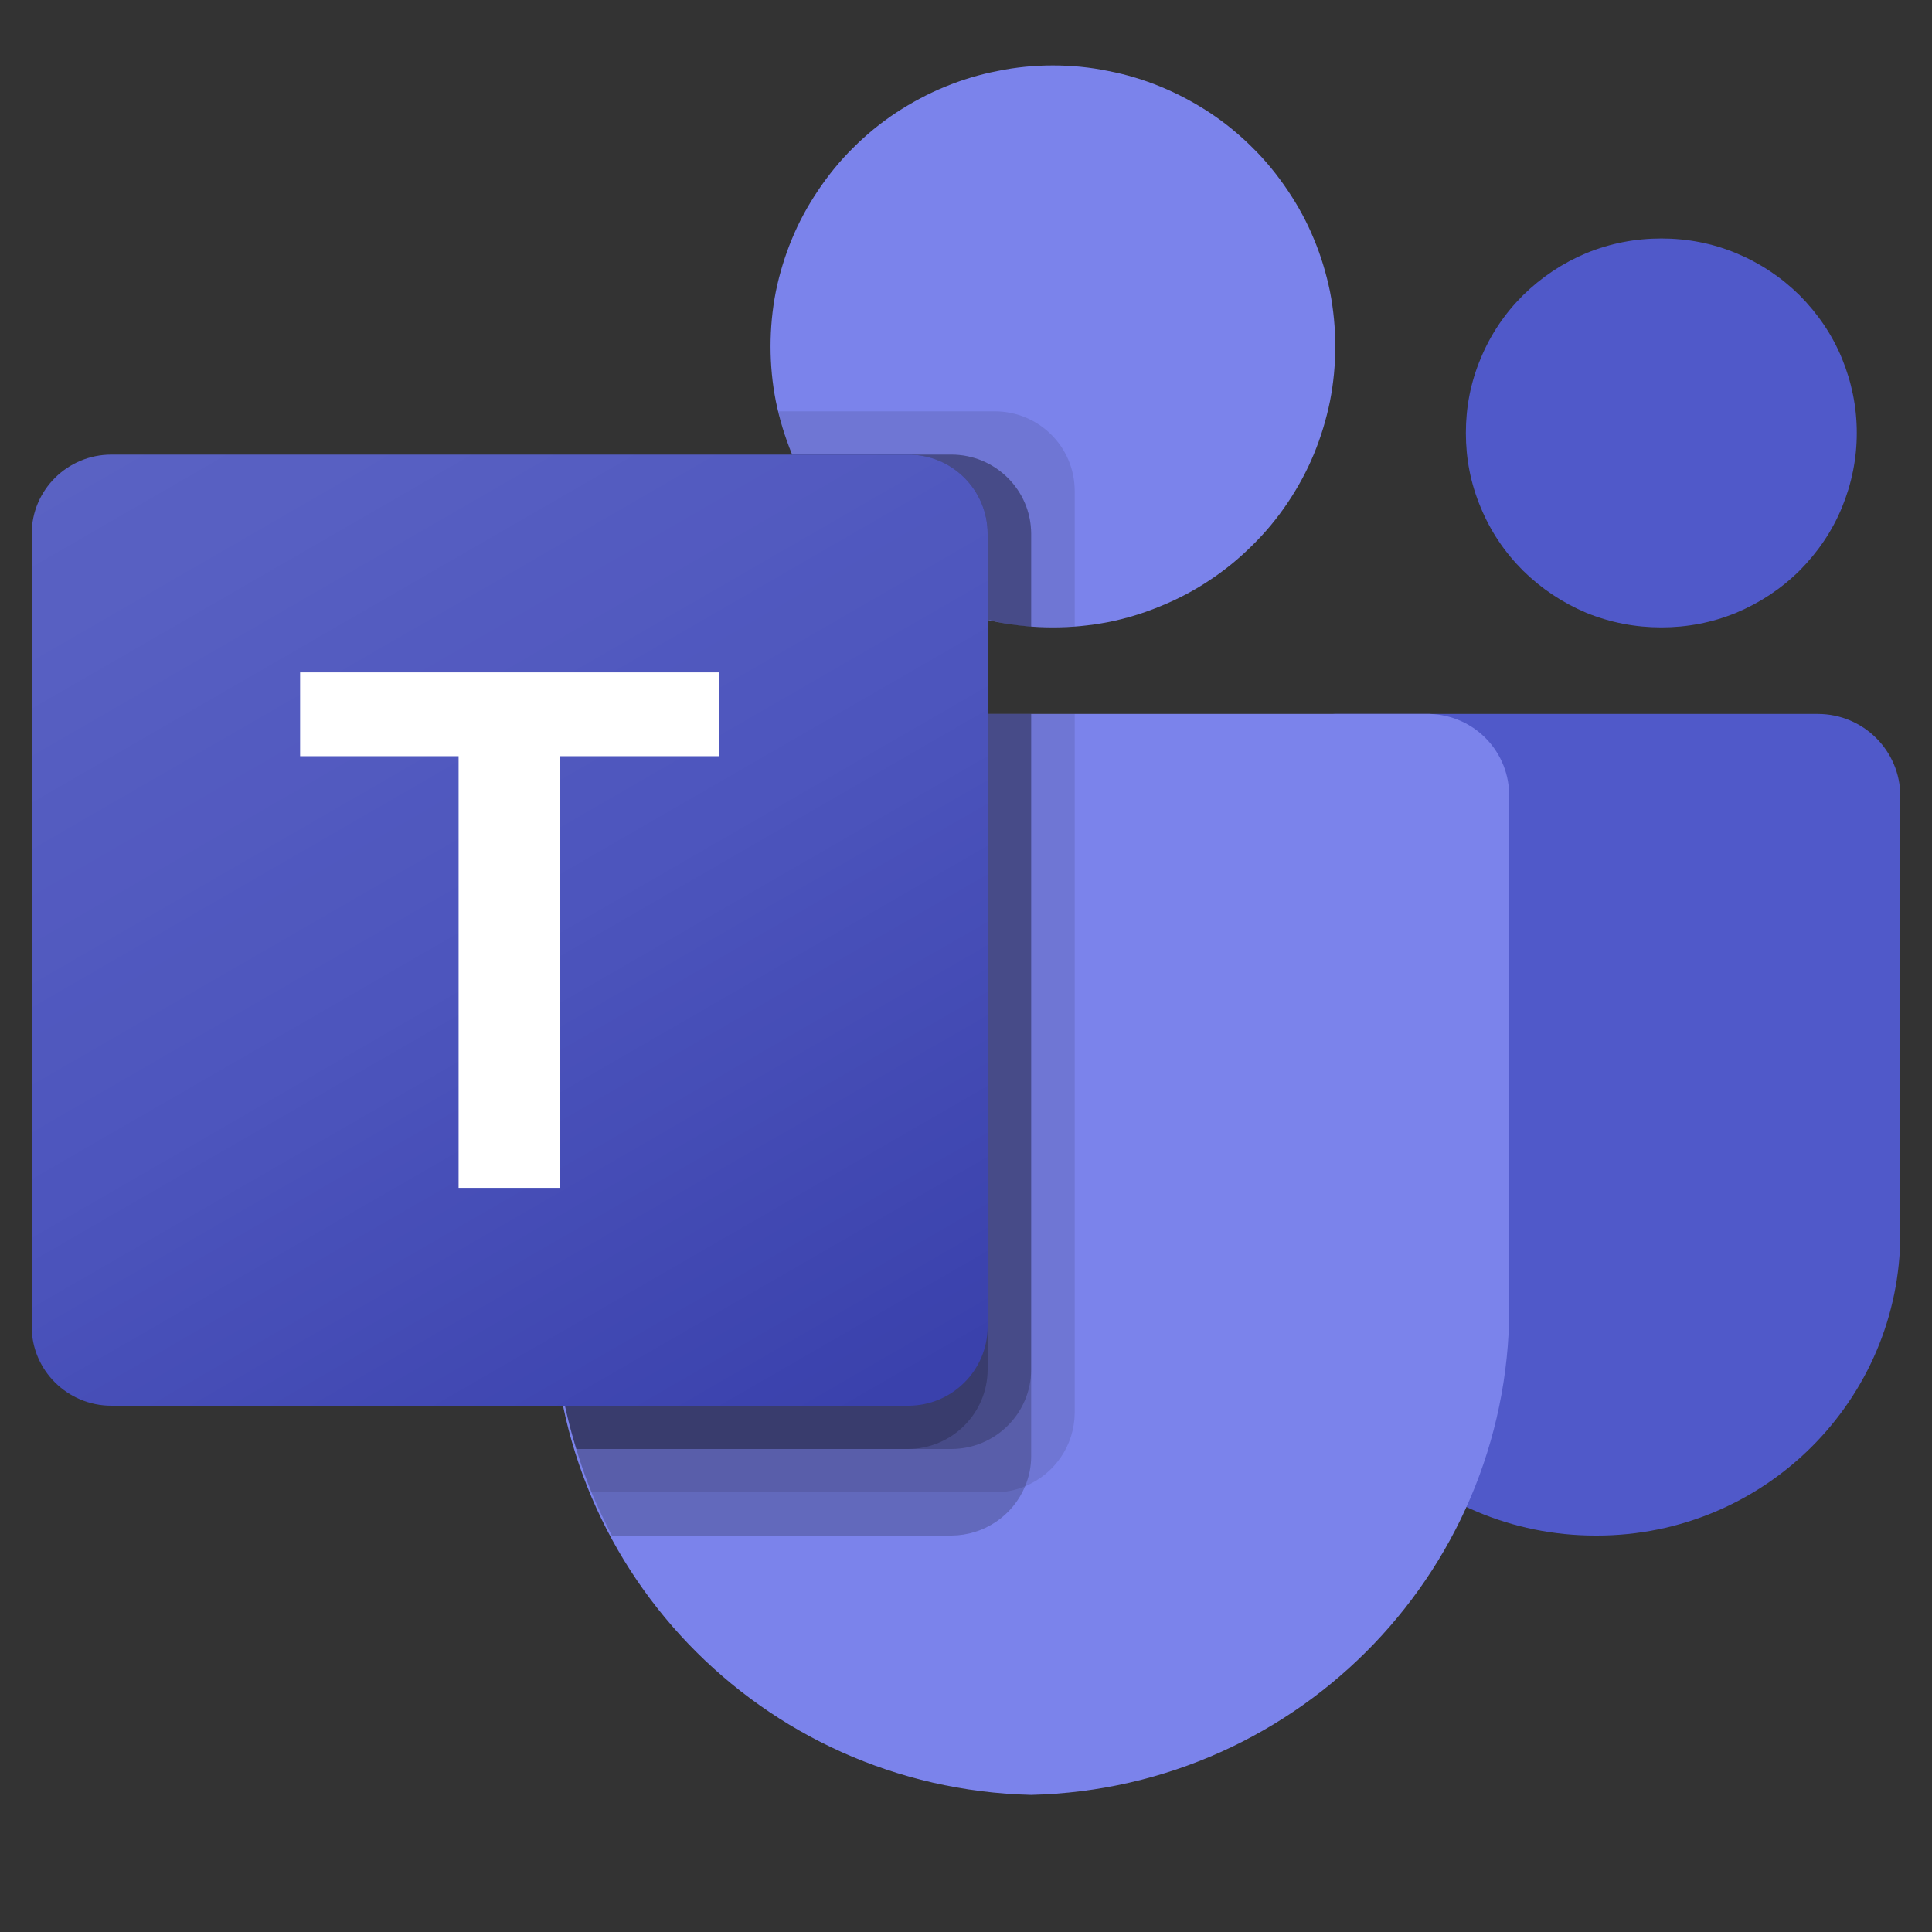
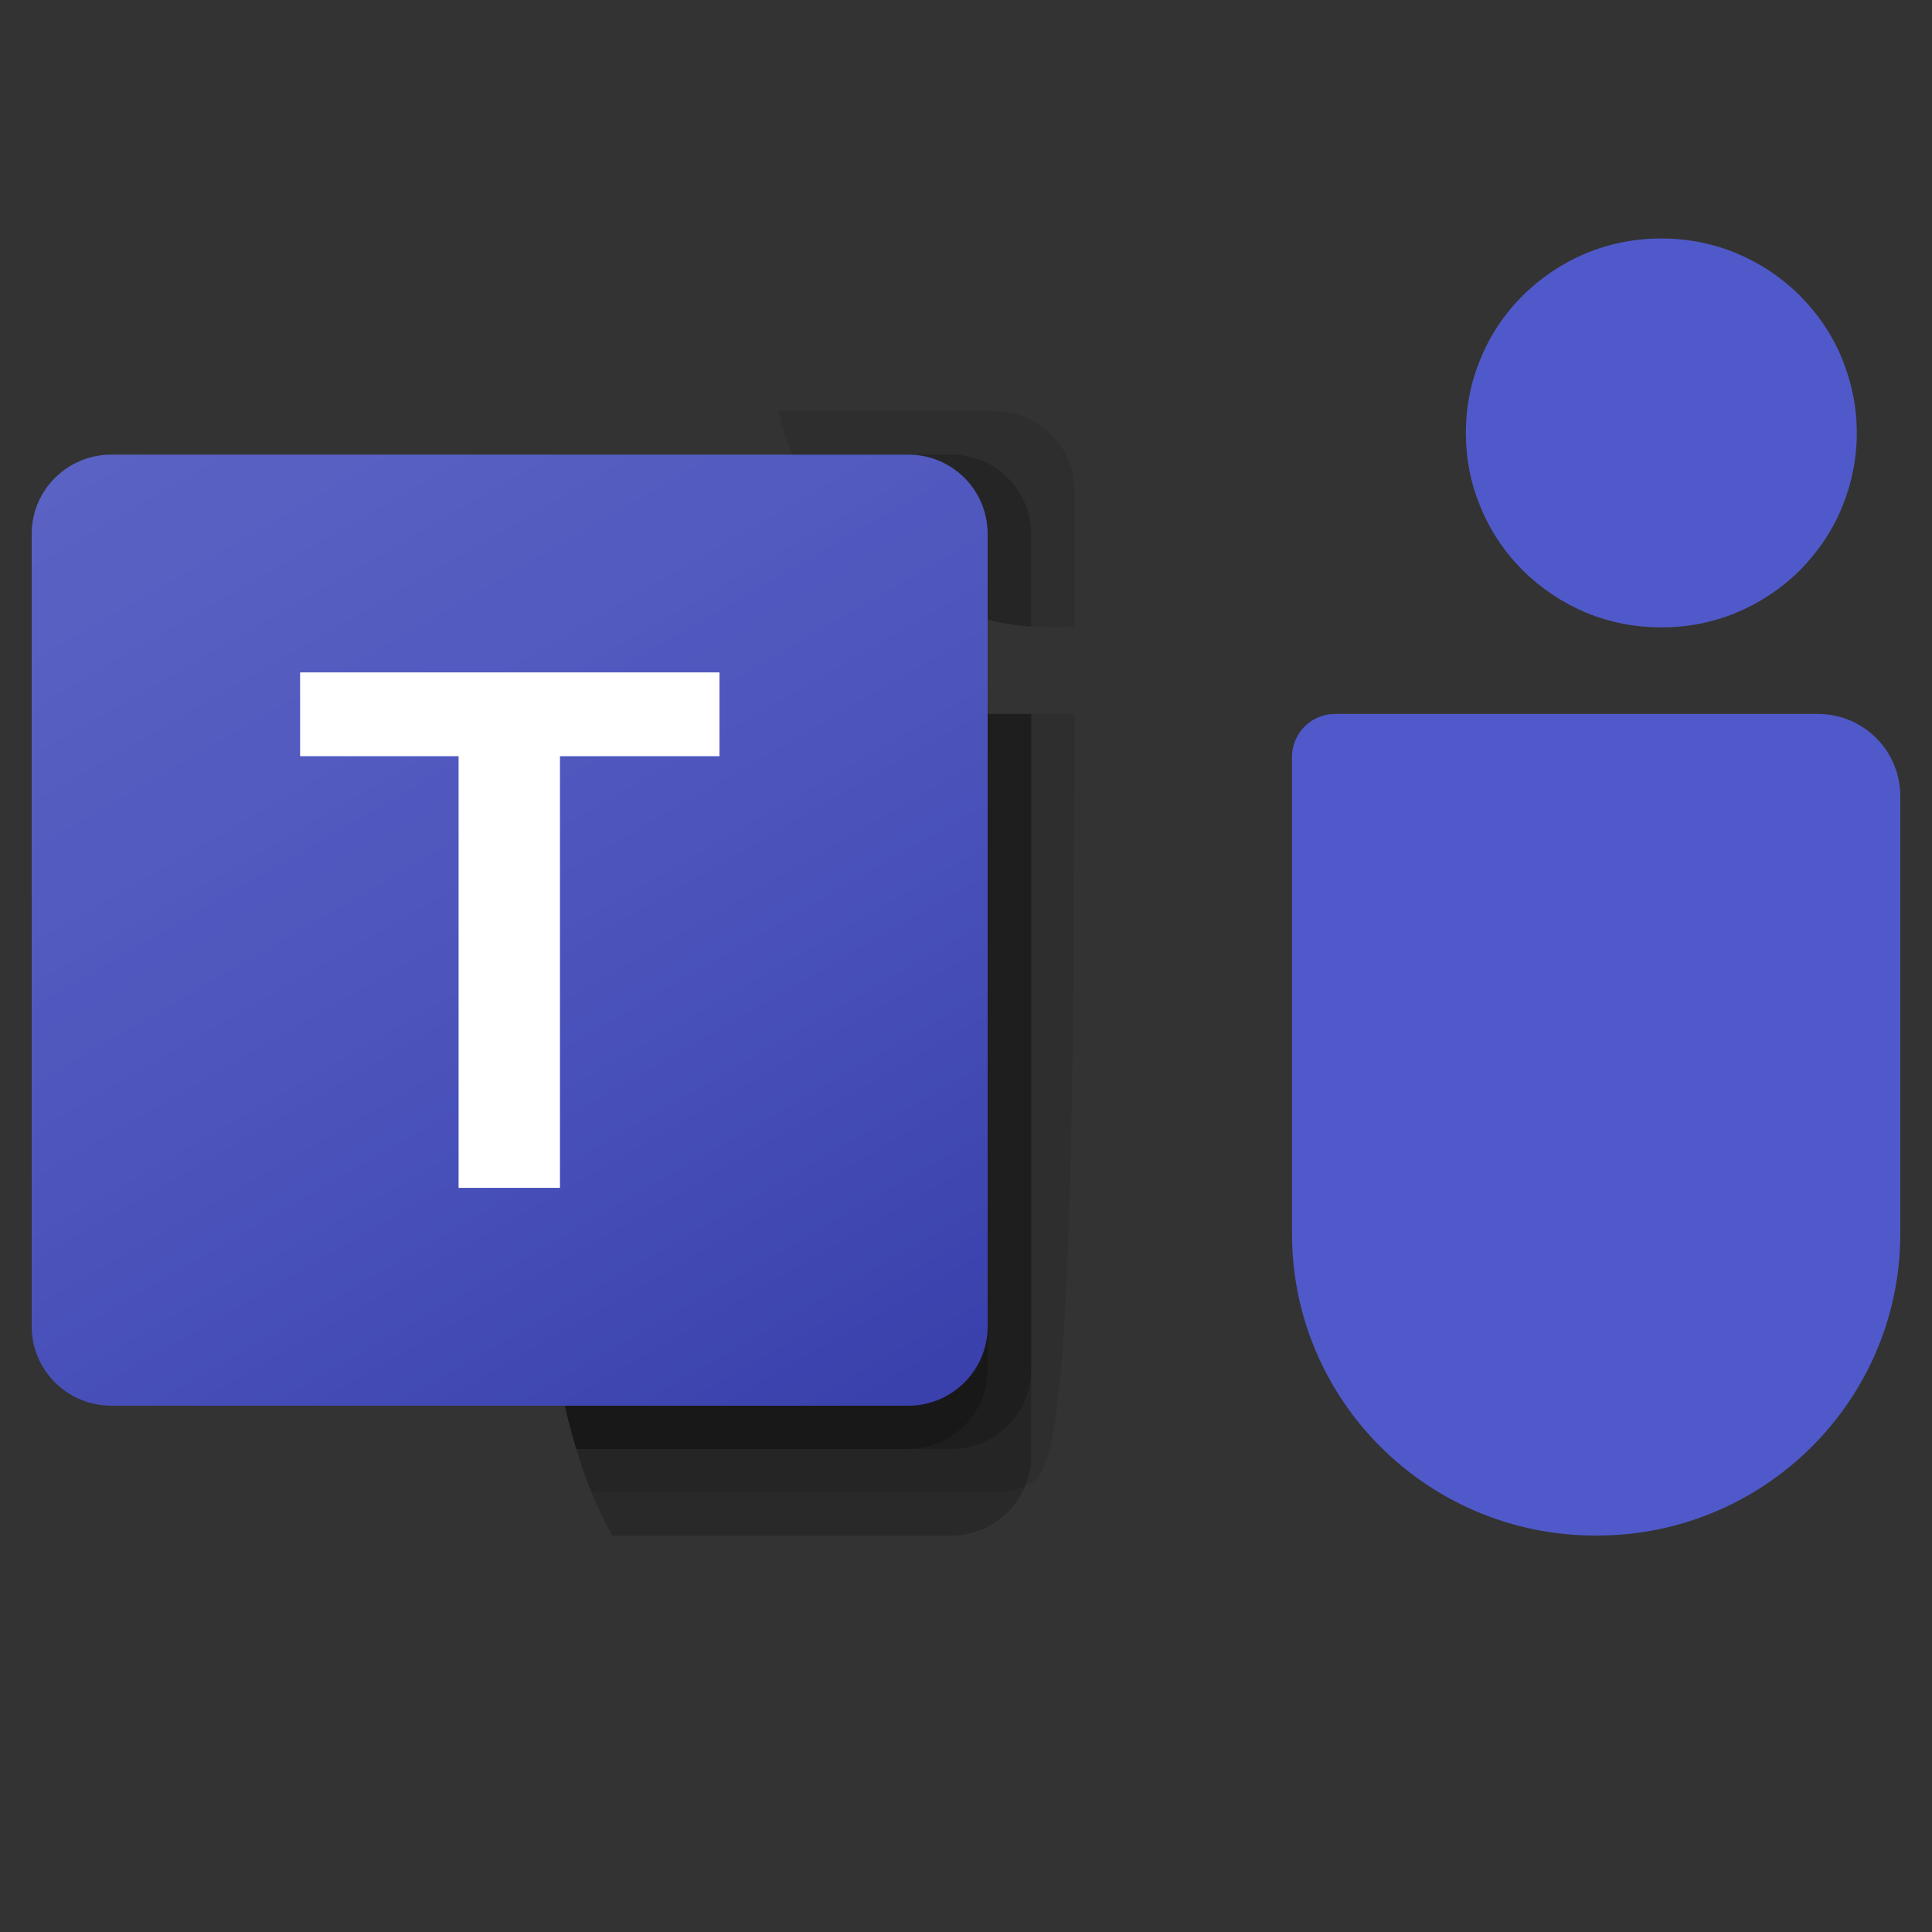
<svg xmlns="http://www.w3.org/2000/svg" width="40" zoomAndPan="magnify" viewBox="0 0 30 30" height="40" preserveAspectRatio="xMidYMid meet" version="1.2">
  <rect x="0" y="0" width="30" height="30" fill="#333333" stroke="none" />
  <defs>
    <clipPath id="e25a0b3f95">
      <path d="M 20 11 L 29.516 11 L 29.516 24 L 20 24 Z M 20 11 " />
    </clipPath>
    <clipPath id="f994b90997">
-       <path d="M 11 1.016 L 21 1.016 L 21 10 L 11 10 Z M 11 1.016 " />
-     </clipPath>
+       </clipPath>
    <clipPath id="2e98250ab5">
      <path d="M 8 11 L 24 11 L 24 27.871 L 8 27.871 Z M 8 11 " />
    </clipPath>
    <clipPath id="18f6539ed4">
      <path d="M 0.484 7 L 16 7 L 16 22 L 0.484 22 Z M 0.484 7 " />
    </clipPath>
    <clipPath id="c2a2fbedb5">
      <path d="M 1.73 7.059 L 14.102 7.059 C 14.785 7.059 15.336 7.609 15.336 8.289 L 15.336 20.598 C 15.336 21.277 14.785 21.828 14.102 21.828 L 1.73 21.828 C 1.047 21.828 0.492 21.277 0.492 20.598 L 0.492 8.289 C 0.492 7.609 1.047 7.059 1.73 7.059 Z M 1.73 7.059 " />
    </clipPath>
    <linearGradient x1="180.718" gradientTransform="matrix(0.013,0,0,-0.013,0.492,27.897)" y1="1713.176" x2="959.615" gradientUnits="userSpaceOnUse" y2="364.158" id="6d856cb06a">
      <stop style="stop-color:#5a62c3;stop-opacity:1;" offset="0" />
      <stop style="stop-color:#5a62c3;stop-opacity:1;" offset="0.031" />
      <stop style="stop-color:#5961c3;stop-opacity:1;" offset="0.062" />
      <stop style="stop-color:#5860c2;stop-opacity:1;" offset="0.094" />
      <stop style="stop-color:#5860c2;stop-opacity:1;" offset="0.125" />
      <stop style="stop-color:#575fc2;stop-opacity:1;" offset="0.156" />
      <stop style="stop-color:#565ec1;stop-opacity:1;" offset="0.188" />
      <stop style="stop-color:#555dc1;stop-opacity:1;" offset="0.219" />
      <stop style="stop-color:#545cc0;stop-opacity:1;" offset="0.25" />
      <stop style="stop-color:#535bc0;stop-opacity:1;" offset="0.281" />
      <stop style="stop-color:#535ac0;stop-opacity:1;" offset="0.312" />
      <stop style="stop-color:#525abf;stop-opacity:1;" offset="0.344" />
      <stop style="stop-color:#5159bf;stop-opacity:1;" offset="0.366" />
      <stop style="stop-color:#5058bf;stop-opacity:1;" offset="0.375" />
      <stop style="stop-color:#5058be;stop-opacity:1;" offset="0.406" />
      <stop style="stop-color:#4f57be;stop-opacity:1;" offset="0.438" />
      <stop style="stop-color:#4e56be;stop-opacity:1;" offset="0.469" />
      <stop style="stop-color:#4d55bd;stop-opacity:1;" offset="0.5" />
      <stop style="stop-color:#4d55bd;stop-opacity:1;" offset="0.516" />
      <stop style="stop-color:#4c54bc;stop-opacity:1;" offset="0.531" />
      <stop style="stop-color:#4b53bb;stop-opacity:1;" offset="0.547" />
      <stop style="stop-color:#4b53bb;stop-opacity:1;" offset="0.562" />
      <stop style="stop-color:#4a52ba;stop-opacity:1;" offset="0.578" />
      <stop style="stop-color:#4951ba;stop-opacity:1;" offset="0.594" />
      <stop style="stop-color:#4950b9;stop-opacity:1;" offset="0.609" />
      <stop style="stop-color:#4850b9;stop-opacity:1;" offset="0.625" />
      <stop style="stop-color:#474fb8;stop-opacity:1;" offset="0.634" />
      <stop style="stop-color:#474fb8;stop-opacity:1;" offset="0.641" />
      <stop style="stop-color:#474eb7;stop-opacity:1;" offset="0.656" />
      <stop style="stop-color:#464eb7;stop-opacity:1;" offset="0.672" />
      <stop style="stop-color:#464db6;stop-opacity:1;" offset="0.688" />
      <stop style="stop-color:#454cb6;stop-opacity:1;" offset="0.703" />
      <stop style="stop-color:#444cb5;stop-opacity:1;" offset="0.719" />
      <stop style="stop-color:#444bb4;stop-opacity:1;" offset="0.734" />
      <stop style="stop-color:#434ab4;stop-opacity:1;" offset="0.75" />
      <stop style="stop-color:#424ab3;stop-opacity:1;" offset="0.766" />
      <stop style="stop-color:#4249b3;stop-opacity:1;" offset="0.781" />
      <stop style="stop-color:#4148b2;stop-opacity:1;" offset="0.797" />
      <stop style="stop-color:#4048b2;stop-opacity:1;" offset="0.812" />
      <stop style="stop-color:#4047b1;stop-opacity:1;" offset="0.828" />
      <stop style="stop-color:#3f46b0;stop-opacity:1;" offset="0.844" />
      <stop style="stop-color:#3e46b0;stop-opacity:1;" offset="0.859" />
      <stop style="stop-color:#3e45af;stop-opacity:1;" offset="0.875" />
      <stop style="stop-color:#3d44af;stop-opacity:1;" offset="0.891" />
      <stop style="stop-color:#3c43ae;stop-opacity:1;" offset="0.906" />
      <stop style="stop-color:#3c43ad;stop-opacity:1;" offset="0.922" />
      <stop style="stop-color:#3b42ad;stop-opacity:1;" offset="0.938" />
      <stop style="stop-color:#3a41ac;stop-opacity:1;" offset="0.953" />
      <stop style="stop-color:#3a41ac;stop-opacity:1;" offset="0.969" />
      <stop style="stop-color:#3940ab;stop-opacity:1;" offset="1" />
    </linearGradient>
  </defs>
  <g id="96a1e2ed86">
    <g clip-rule="nonzero" clip-path="url(#e25a0b3f95)">
      <path style=" stroke:none;fill-rule:nonzero;fill:#5059c9;fill-opacity:1;" d="M 20.73 11.086 L 28.227 11.086 C 28.934 11.086 29.508 11.656 29.508 12.363 L 29.508 19.156 C 29.508 21.742 27.398 23.844 24.797 23.844 L 24.773 23.844 C 22.172 23.844 20.062 21.746 20.062 19.156 L 20.062 11.754 C 20.062 11.387 20.359 11.086 20.73 11.086 Z M 20.73 11.086 " />
    </g>
    <path style=" stroke:none;fill-rule:nonzero;fill:#5059c9;fill-opacity:1;" d="M 28.832 6.723 C 28.832 7.125 28.754 7.508 28.602 7.879 C 28.449 8.25 28.227 8.574 27.945 8.859 C 27.66 9.141 27.332 9.359 26.957 9.516 C 26.586 9.668 26.199 9.742 25.797 9.742 C 25.395 9.742 25.008 9.668 24.633 9.516 C 24.262 9.359 23.934 9.141 23.648 8.859 C 23.363 8.574 23.145 8.25 22.992 7.879 C 22.836 7.508 22.762 7.125 22.762 6.723 C 22.762 6.32 22.836 5.938 22.992 5.566 C 23.145 5.195 23.363 4.871 23.648 4.586 C 23.934 4.305 24.262 4.086 24.633 3.93 C 25.008 3.777 25.395 3.703 25.797 3.703 C 26.199 3.703 26.586 3.777 26.957 3.93 C 27.332 4.086 27.66 4.305 27.945 4.586 C 28.227 4.871 28.449 5.195 28.602 5.566 C 28.754 5.938 28.832 6.32 28.832 6.723 Z M 28.832 6.723 " />
    <g clip-rule="nonzero" clip-path="url(#f994b90997)">
-       <path style=" stroke:none;fill-rule:nonzero;fill:#7b83eb;fill-opacity:1;" d="M 20.734 5.379 C 20.734 5.668 20.707 5.949 20.652 6.23 C 20.594 6.512 20.512 6.785 20.402 7.051 C 20.293 7.316 20.156 7.566 19.996 7.805 C 19.836 8.043 19.656 8.262 19.449 8.465 C 19.246 8.668 19.027 8.848 18.785 9.008 C 18.547 9.168 18.293 9.301 18.027 9.41 C 17.762 9.52 17.488 9.605 17.207 9.66 C 16.922 9.715 16.637 9.742 16.348 9.742 C 16.062 9.742 15.777 9.715 15.492 9.66 C 15.211 9.605 14.938 9.52 14.672 9.41 C 14.406 9.301 14.152 9.168 13.914 9.008 C 13.672 8.848 13.453 8.668 13.25 8.465 C 13.043 8.262 12.863 8.043 12.703 7.805 C 12.543 7.566 12.406 7.316 12.297 7.051 C 12.188 6.785 12.105 6.512 12.047 6.23 C 11.992 5.949 11.965 5.668 11.965 5.379 C 11.965 5.094 11.992 4.809 12.047 4.527 C 12.105 4.246 12.188 3.973 12.297 3.711 C 12.406 3.445 12.543 3.195 12.703 2.957 C 12.863 2.719 13.043 2.496 13.25 2.293 C 13.453 2.09 13.672 1.91 13.914 1.75 C 14.152 1.594 14.406 1.457 14.672 1.348 C 14.938 1.238 15.211 1.156 15.492 1.102 C 15.777 1.043 16.062 1.016 16.348 1.016 C 16.637 1.016 16.922 1.043 17.207 1.102 C 17.488 1.156 17.762 1.238 18.027 1.348 C 18.293 1.457 18.547 1.594 18.785 1.75 C 19.027 1.91 19.246 2.09 19.449 2.293 C 19.656 2.496 19.836 2.719 19.996 2.957 C 20.156 3.195 20.293 3.445 20.402 3.711 C 20.512 3.973 20.594 4.246 20.652 4.527 C 20.707 4.809 20.734 5.094 20.734 5.379 Z M 20.734 5.379 " />
-     </g>
+       </g>
    <g clip-rule="nonzero" clip-path="url(#2e98250ab5)">
-       <path style=" stroke:none;fill-rule:nonzero;fill:#7b83eb;fill-opacity:1;" d="M 22.199 11.086 L 9.828 11.086 C 9.125 11.105 8.574 11.68 8.59 12.379 L 8.59 20.125 C 8.492 24.301 11.812 27.77 16.012 27.871 C 20.211 27.77 23.531 24.301 23.434 20.125 L 23.434 12.379 C 23.449 11.68 22.898 11.105 22.199 11.086 Z M 22.199 11.086 " />
-     </g>
-     <path style=" stroke:none;fill-rule:nonzero;fill:#000000;fill-opacity:0.1;" d="M 16.688 11.086 L 16.688 21.941 C 16.684 22.441 16.379 22.887 15.918 23.078 C 15.77 23.141 15.613 23.172 15.453 23.172 L 9.184 23.172 C 9.098 22.949 9.016 22.727 8.949 22.5 C 8.711 21.73 8.59 20.93 8.59 20.125 L 8.59 12.375 C 8.574 11.68 9.125 11.105 9.824 11.086 Z M 16.688 11.086 " />
+       </g>
+     <path style=" stroke:none;fill-rule:nonzero;fill:#000000;fill-opacity:0.1;" d="M 16.688 11.086 C 16.684 22.441 16.379 22.887 15.918 23.078 C 15.77 23.141 15.613 23.172 15.453 23.172 L 9.184 23.172 C 9.098 22.949 9.016 22.727 8.949 22.5 C 8.711 21.73 8.59 20.93 8.59 20.125 L 8.59 12.375 C 8.574 11.68 9.125 11.105 9.824 11.086 Z M 16.688 11.086 " />
    <path style=" stroke:none;fill-rule:nonzero;fill:#000000;fill-opacity:0.2;" d="M 16.012 11.086 L 16.012 22.613 C 16.012 22.773 15.98 22.93 15.918 23.078 C 15.727 23.539 15.277 23.84 14.777 23.844 L 9.5 23.844 C 9.387 23.621 9.277 23.398 9.184 23.172 C 9.09 22.941 9.016 22.727 8.949 22.5 C 8.711 21.73 8.59 20.93 8.59 20.125 L 8.59 12.375 C 8.574 11.68 9.125 11.105 9.824 11.086 Z M 16.012 11.086 " />
    <path style=" stroke:none;fill-rule:nonzero;fill:#000000;fill-opacity:0.2;" d="M 16.012 11.086 L 16.012 21.27 C 16.008 21.949 15.457 22.496 14.777 22.5 L 8.949 22.5 C 8.711 21.73 8.59 20.93 8.59 20.125 L 8.59 12.375 C 8.574 11.68 9.125 11.105 9.824 11.086 Z M 16.012 11.086 " />
    <path style=" stroke:none;fill-rule:nonzero;fill:#000000;fill-opacity:0.2;" d="M 15.336 11.086 L 15.336 21.27 C 15.332 21.949 14.781 22.496 14.102 22.5 L 8.949 22.5 C 8.711 21.73 8.59 20.93 8.59 20.125 L 8.59 12.375 C 8.574 11.68 9.125 11.105 9.824 11.086 Z M 15.336 11.086 " />
    <path style=" stroke:none;fill-rule:nonzero;fill:#000000;fill-opacity:0.1;" d="M 16.688 7.617 L 16.688 9.73 C 16.57 9.738 16.465 9.742 16.348 9.742 C 16.234 9.742 16.125 9.738 16.012 9.73 C 15.785 9.715 15.559 9.68 15.336 9.621 C 13.973 9.301 12.844 8.348 12.301 7.059 C 12.207 6.84 12.137 6.617 12.086 6.387 L 15.453 6.387 C 16.133 6.391 16.684 6.938 16.688 7.617 Z M 16.688 7.617 " />
-     <path style=" stroke:none;fill-rule:nonzero;fill:#000000;fill-opacity:0.2;" d="M 16.012 8.285 L 16.012 9.73 C 15.785 9.715 15.559 9.68 15.336 9.621 C 13.973 9.301 12.844 8.348 12.301 7.059 L 14.777 7.059 C 15.457 7.062 16.008 7.609 16.012 8.285 Z M 16.012 8.285 " />
    <path style=" stroke:none;fill-rule:nonzero;fill:#000000;fill-opacity:0.2;" d="M 16.012 8.285 L 16.012 9.73 C 15.785 9.715 15.559 9.68 15.336 9.621 C 13.973 9.301 12.844 8.348 12.301 7.059 L 14.777 7.059 C 15.457 7.062 16.008 7.609 16.012 8.285 Z M 16.012 8.285 " />
    <path style=" stroke:none;fill-rule:nonzero;fill:#000000;fill-opacity:0.2;" d="M 15.336 8.285 L 15.336 9.621 C 13.973 9.301 12.844 8.348 12.301 7.059 L 14.102 7.059 C 14.785 7.062 15.336 7.609 15.336 8.285 Z M 15.336 8.285 " />
    <g clip-rule="nonzero" clip-path="url(#18f6539ed4)">
      <g clip-rule="nonzero" clip-path="url(#c2a2fbedb5)">
        <path style=" stroke:none;fill-rule:nonzero;fill:url(#6d856cb06a);" d="M 0.492 21.828 L 0.492 7.059 L 15.336 7.059 L 15.336 21.828 Z M 0.492 21.828 " />
      </g>
    </g>
    <path style=" stroke:none;fill-rule:nonzero;fill:#ffffff;fill-opacity:1;" d="M 11.172 11.742 L 8.695 11.742 L 8.695 18.445 L 7.121 18.445 L 7.121 11.742 L 4.66 11.742 L 4.66 10.441 L 11.172 10.441 Z M 11.172 11.742 " />
  </g>
</svg>